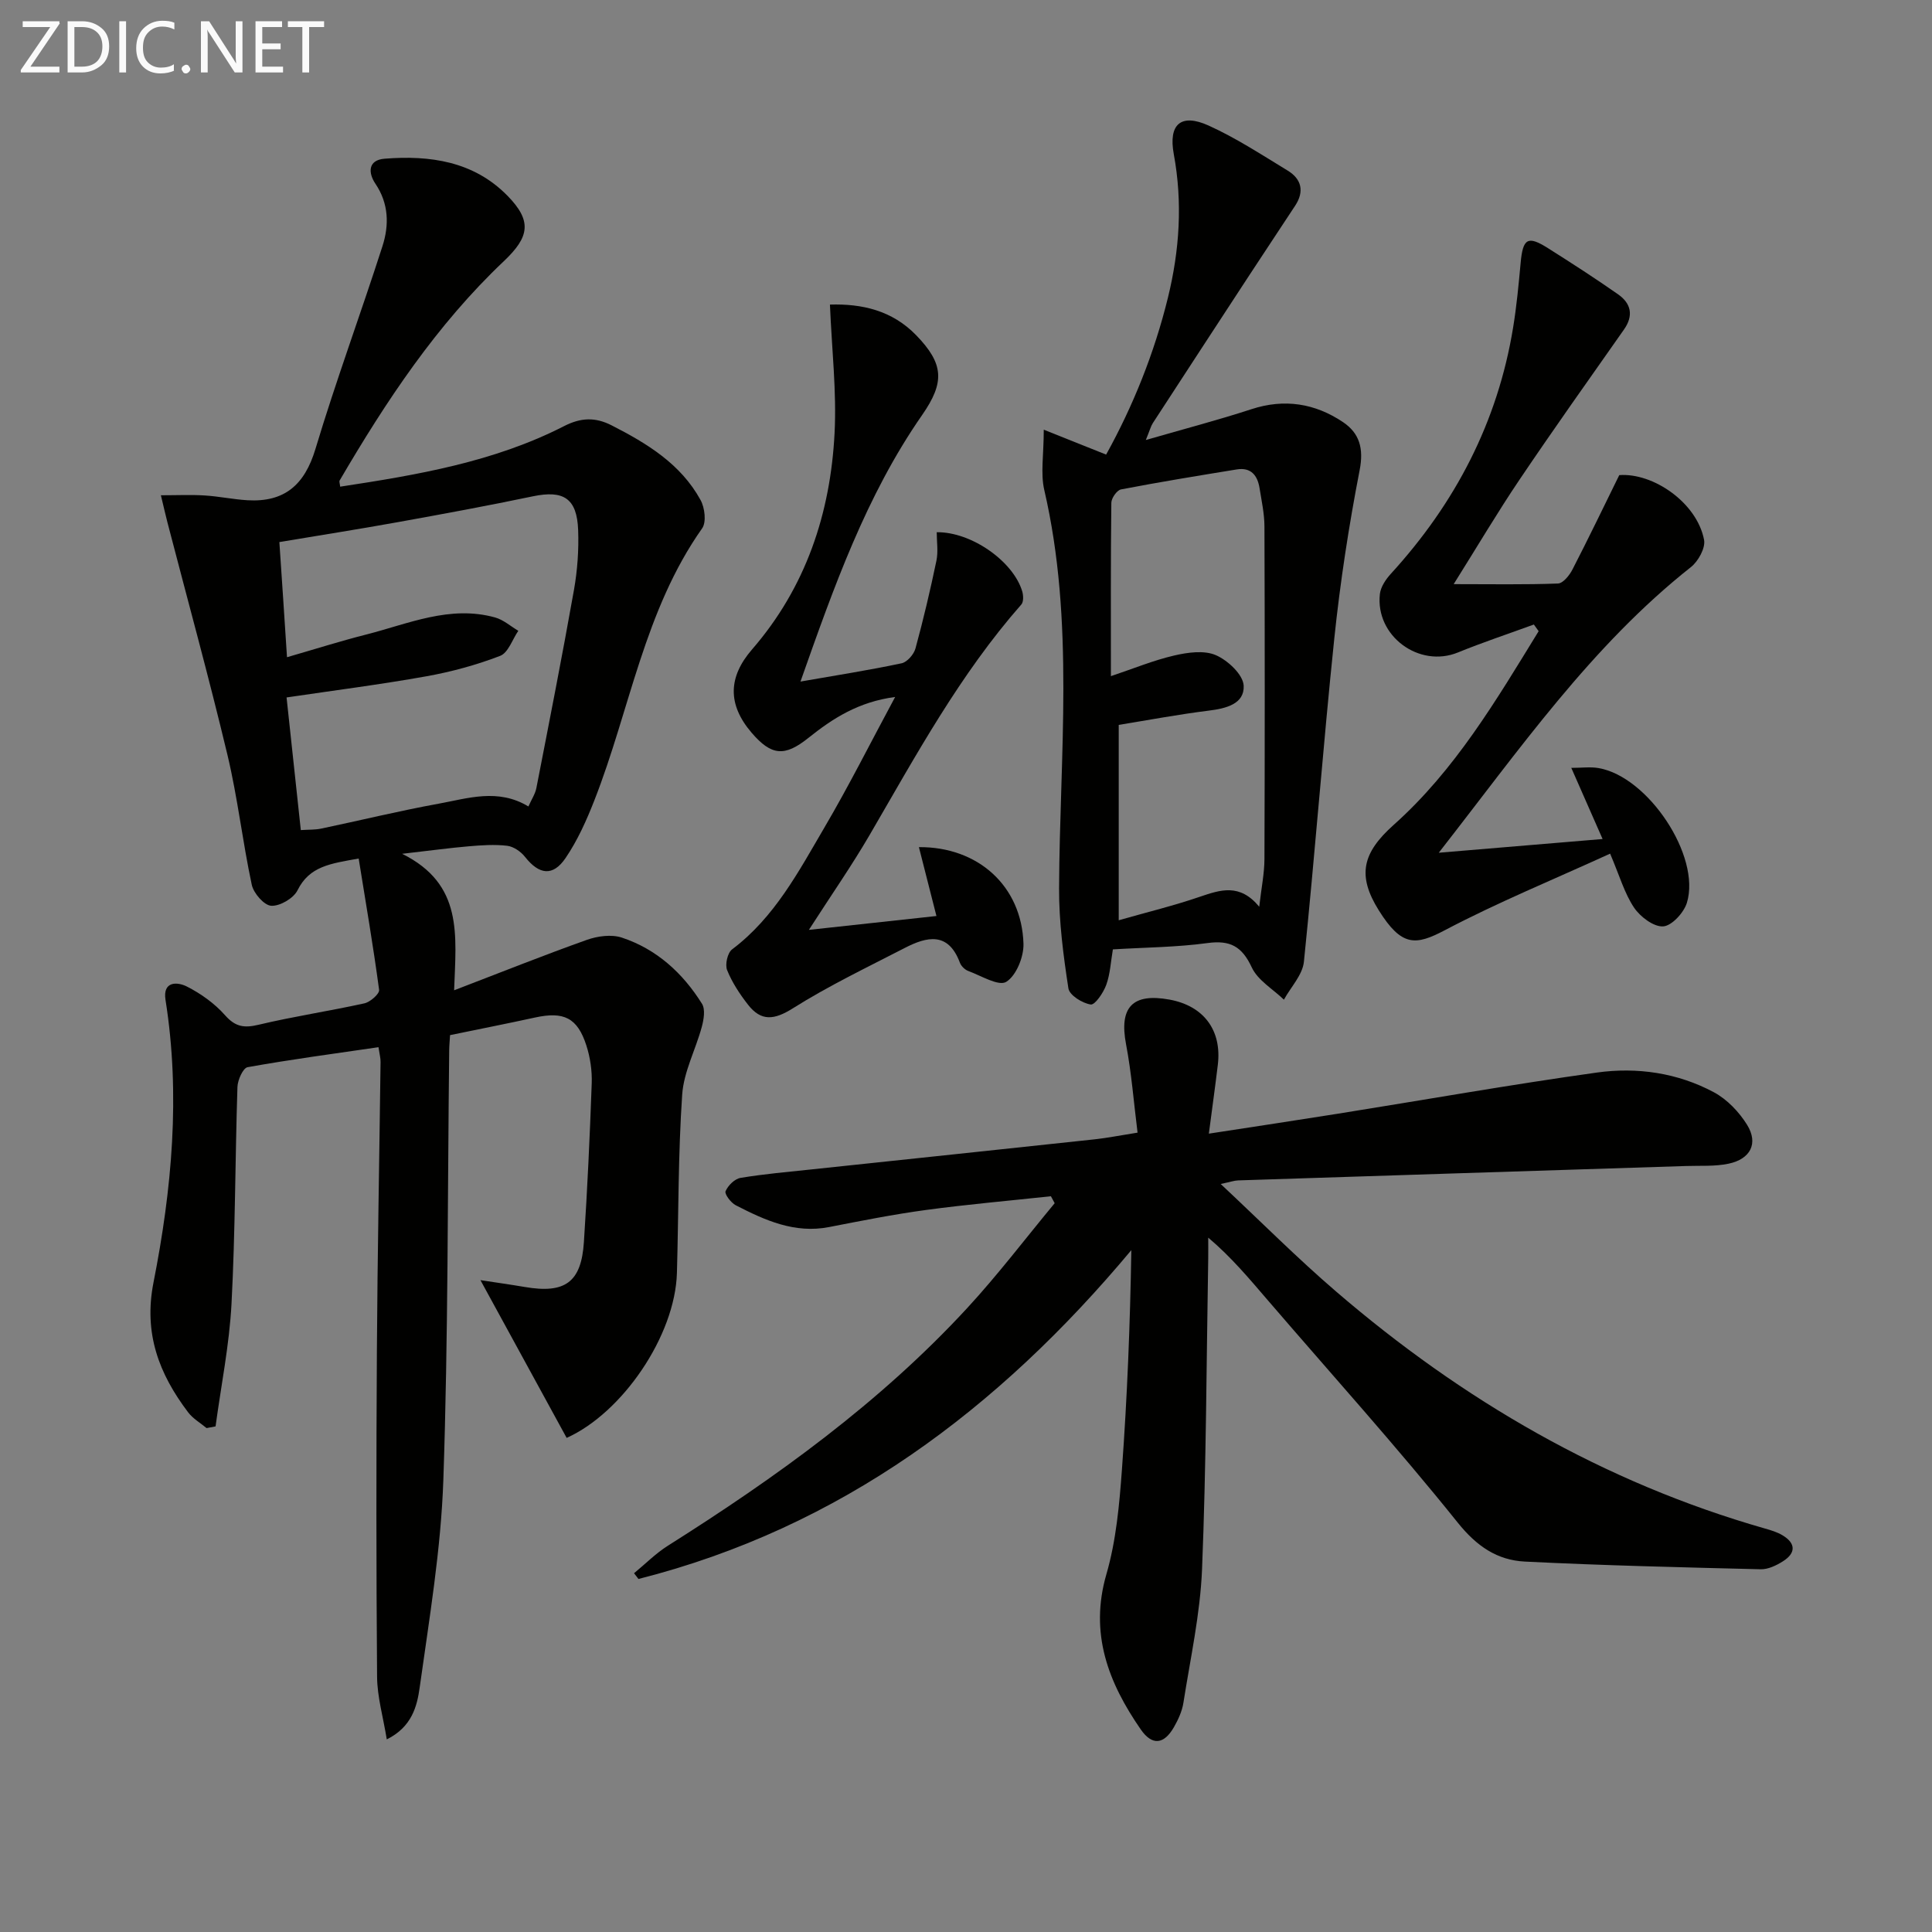
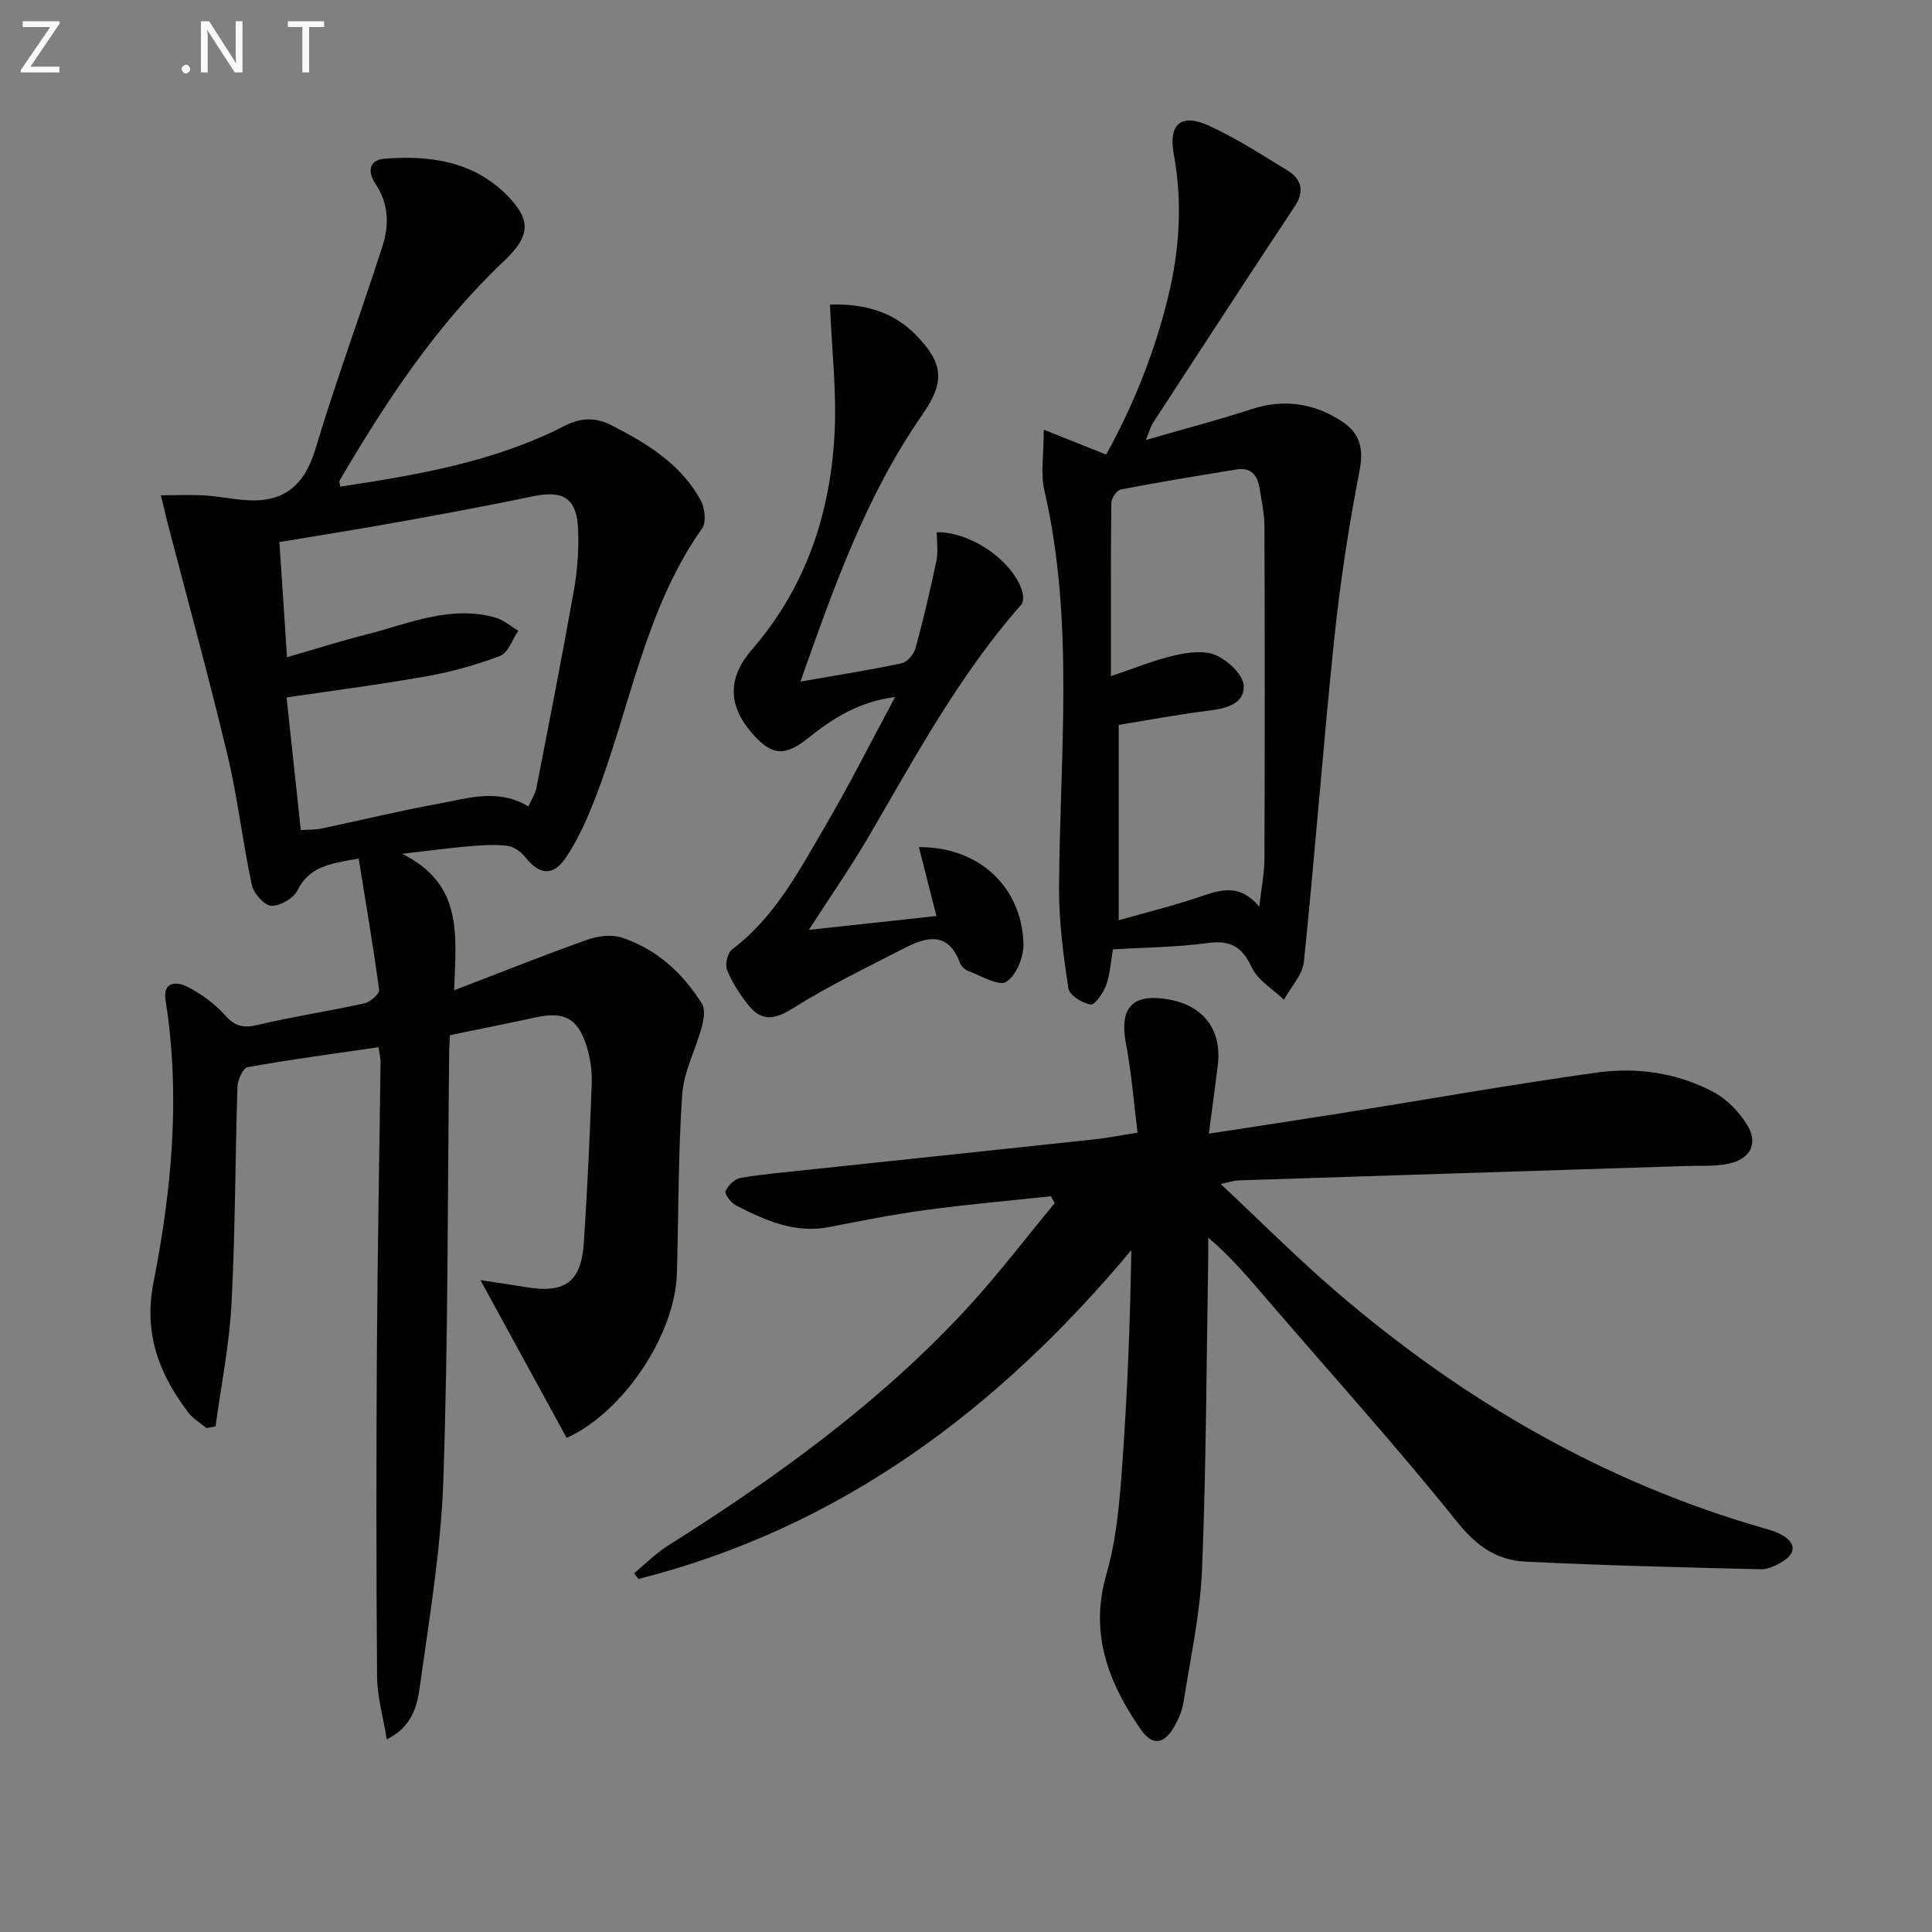
<svg xmlns="http://www.w3.org/2000/svg" enable-background="new 0 0 400 400" viewBox="0 0 400 400">
  <rect x="0" y="0" width="400" height="400" fill="#808080" stroke="none" />
  <path d="m78.36 216.81c-9.18 1.34-18.18 2.54-27.1 4.14-.95.17-2.06 2.67-2.1 4.11-.48 14.97-.44 29.96-1.23 44.91-.45 8.48-2.16 16.9-3.3 25.35-.62.12-1.24.23-1.86.35-1.3-1.08-2.85-1.97-3.84-3.29-6.01-7.95-9.23-16.32-7.15-26.86 3.8-19.28 5.61-38.81 2.49-58.48-.63-3.95 2.45-3.79 4.44-2.78 2.91 1.48 5.74 3.51 7.89 5.94 2.12 2.4 3.93 2.68 6.91 1.97 7.25-1.73 14.65-2.83 21.94-4.44 1.21-.27 3.15-1.97 3.04-2.79-1.2-8.96-2.73-17.88-4.23-27.19-5.86 1.05-10.19 1.58-12.67 6.59-.82 1.65-3.63 3.29-5.43 3.19-1.47-.08-3.65-2.58-4.03-4.33-1.91-8.91-2.92-18.02-5.03-26.87-3.85-16.11-8.25-32.08-12.42-48.12-.37-1.42-.69-2.85-1.37-5.67 3.43 0 6.25-.14 9.05.04 2.96.18 5.9.81 8.87.99 7.66.45 11.84-3.17 14.08-10.62 4.24-14.12 9.37-27.96 13.88-42 1.39-4.34 1.32-8.79-1.47-12.92-1.49-2.2-1.59-4.89 1.89-5.17 9.4-.75 18.43.53 25.41 7.62 5.18 5.26 4.63 8.54-.71 13.6-13.93 13.18-24.38 28.98-33.99 45.4-.13.22.04.62.11 1.28 15.95-2.43 31.81-5.1 46.34-12.53 3.48-1.78 6.46-1.9 9.85-.17 7.35 3.75 14.32 7.99 18.42 15.46.88 1.59 1.24 4.59.33 5.87-12 16.99-14.94 37.51-22.3 56.28-1.62 4.14-3.48 8.31-5.97 11.97-2.64 3.89-5.49 3.45-8.39-.22-.86-1.1-2.38-2.15-3.7-2.31-2.62-.31-5.33-.12-7.98.11-3.91.33-7.79.87-13.77 1.55 12.67 6.31 11.17 16.71 10.76 28.26 9.76-3.74 18.56-7.27 27.48-10.44 2.22-.79 5.09-1.18 7.24-.47 7.2 2.38 12.62 7.33 16.6 13.7.72 1.16.37 3.26-.04 4.78-1.27 4.71-3.74 9.29-4.06 14.03-.84 12.27-.74 24.6-1.09 36.91-.37 13.04-11.32 28.99-22.83 34.16-5.91-10.82-11.79-21.58-17.85-32.66 2.71.42 5.97.87 9.21 1.42 8.31 1.42 11.67-.97 12.21-9.3.72-10.95 1.23-21.91 1.62-32.87.09-2.6-.31-5.36-1.11-7.84-1.86-5.76-4.68-7.08-10.64-5.78-5.8 1.27-11.64 2.41-17.58 3.64-.07 1.21-.17 2.19-.18 3.18-.34 29.64-.2 59.3-1.21 88.91-.49 14.37-2.91 28.7-4.9 42.98-.54 3.86-1.6 8.16-6.81 10.74-.76-4.67-1.98-8.81-2.01-12.97-.18-22.45-.18-44.9-.04-67.35.12-19.97.51-39.95.76-59.92.02-.8-.21-1.6-.43-3.07zm-18.94-80.74c5.89-1.7 11.08-3.35 16.34-4.68 8.77-2.23 17.38-6.15 26.75-3.55 1.72.48 3.21 1.82 4.8 2.76-1.23 1.79-2.09 4.55-3.76 5.19-4.92 1.89-10.09 3.3-15.28 4.23-9.56 1.71-19.21 2.94-28.94 4.38 1.01 9.4 1.96 18.27 2.95 27.46 1.62-.11 2.93-.04 4.18-.3 8.12-1.7 16.18-3.68 24.33-5.16 6.09-1.11 12.31-3.24 18.61.57.64-1.44 1.41-2.58 1.65-3.81 2.66-13.65 5.35-27.31 7.78-41 .72-4.07 1.02-8.28.87-12.41-.24-6.6-3.04-8.32-9.39-6.99-9.25 1.94-18.56 3.65-27.86 5.33-8.08 1.46-16.19 2.73-24.61 4.14.55 8 1.03 15.42 1.58 23.84z" fill="#010100" />
  <path d="m131.27 325.72c2.33-1.91 4.48-4.1 7-5.69 22.45-14.17 43.9-29.61 61.99-49.22 6.38-6.92 12.09-14.45 18.1-21.7-.26-.48-.52-.96-.78-1.44-8.62.93-17.27 1.68-25.85 2.84-6.73.91-13.41 2.24-20.08 3.54-7.15 1.39-13.29-1.41-19.33-4.52-1-.52-2.35-2.31-2.1-2.9.5-1.18 1.89-2.56 3.1-2.76 4.9-.82 9.87-1.24 14.82-1.77 19.49-2.07 38.98-4.11 58.46-6.21 2.61-.28 5.19-.8 8.92-1.39-.79-6.26-1.25-12.34-2.38-18.28-1.46-7.64 1.28-10.68 9.01-9.26 7.07 1.3 10.84 6.34 9.99 13.47-.55 4.57-1.19 9.14-1.86 14.28 9.22-1.42 18.01-2.74 26.79-4.14 17.85-2.85 35.65-6.01 53.55-8.51 8.31-1.16 16.7.05 24.22 4.08 2.74 1.47 5.23 4.08 6.88 6.75 2.37 3.83.71 7.08-3.84 8.04-2.85.6-5.87.38-8.82.48-30.91.99-61.83 1.97-92.74 2.98-.78.03-1.55.31-3.59.74 8.41 7.87 15.88 15.39 23.9 22.27 26.16 22.49 55.41 39.52 88.77 49.06 1.27.36 2.58.75 3.69 1.43 2.78 1.68 2.69 3.69.05 5.36-1.36.86-3.08 1.69-4.61 1.65-16.28-.4-32.55-.78-48.81-1.59-5.75-.29-9.99-3.17-13.93-8.09-12.6-15.7-26.1-30.66-39.23-45.93-3.84-4.46-7.6-9-12.41-13.05 0 1.43.02 2.85 0 4.28-.37 21.47-.41 42.95-1.28 64.39-.38 9.24-2.41 18.41-3.85 27.59-.27 1.76-1.07 3.51-1.96 5.07-2.07 3.61-4.51 3.91-6.88.49-6.7-9.69-10.67-19.87-7.11-32.14 2.01-6.94 2.68-14.36 3.21-21.62 1.1-15.03 1.7-30.09 1.95-45.47-27.49 32.9-60.17 57.46-102.04 68.08-.29-.4-.6-.79-.92-1.19z" fill="#010100" />
  <path d="m216.1 88.96c4.59 1.84 8.49 3.4 12.91 5.16 5.53-9.97 9.97-20.95 12.81-32.54 2.39-9.77 3.05-19.65 1.2-29.66-1.15-6.22 1.49-8.51 7.2-5.93 5.7 2.58 11.01 6.06 16.38 9.33 2.88 1.75 3.48 4.32 1.56 7.25-3.19 4.86-6.41 9.69-9.59 14.55-6.64 10.15-13.28 20.31-19.89 30.48-.42.65-.61 1.45-1.45 3.5 7.99-2.31 15-4.14 21.86-6.38 6.85-2.24 13.17-1.21 18.96 2.67 3.41 2.29 4.33 5.44 3.45 9.95-2.24 11.53-4.03 23.18-5.25 34.86-2.32 22.28-4 44.63-6.29 66.92-.28 2.73-2.71 5.24-4.14 7.85-2.28-2.2-5.41-4-6.66-6.69-2.02-4.34-4.47-5.67-9.16-5.03-6.39.87-12.9.9-19.59 1.31-.44 2.55-.55 5.07-1.37 7.34-.59 1.63-2.33 4.2-3.22 4.07-1.73-.25-4.41-1.93-4.62-3.34-1.05-6.85-1.96-13.8-1.93-20.71.12-27.54 3.27-55.17-3.07-82.5-.79-3.44-.1-7.24-.1-12.46zm44.61 98.77c.45-3.94 1.07-6.9 1.08-9.87.08-22.96.08-45.91 0-68.87-.01-2.64-.59-5.28-1.01-7.91-.42-2.64-1.76-4.37-4.72-3.89-8 1.3-16.01 2.61-23.97 4.14-.84.16-1.99 1.8-2 2.77-.14 11.81-.09 23.62-.09 35.89 4.64-1.55 8.78-3.27 13.09-4.27 2.79-.65 6.2-1.13 8.63-.08 2.48 1.07 5.65 4.03 5.77 6.31.19 3.8-3.66 4.74-7.24 5.18-6.34.79-12.64 1.98-18.63 2.95v40.45c6.04-1.72 11.48-3.04 16.75-4.85 4.27-1.44 8.28-2.87 12.34 2.05z" fill="#010100" />
-   <path d="m317.57 129.3c-5.25 1.92-10.56 3.68-15.73 5.79-8.01 3.27-17.13-3.4-16.15-12.11.17-1.47 1.22-3.03 2.26-4.17 13.34-14.59 22.14-31.43 25.33-51.03.72-4.41 1.14-8.88 1.55-13.33.46-5.08 1.45-5.73 5.63-3.09 4.91 3.1 9.79 6.25 14.55 9.58 2.69 1.89 3.26 4.39 1.2 7.31-7.26 10.33-14.57 20.62-21.63 31.09-4.54 6.73-8.67 13.73-13.61 21.6 7.88 0 14.74.13 21.59-.13 1.06-.04 2.39-1.7 3.01-2.92 3.25-6.3 6.32-12.69 9.68-19.52 7.01-.53 16.08 5.69 17.56 13.4.32 1.68-1.2 4.43-2.71 5.63-20.61 16.3-35.4 37.63-52.22 59.15 11.98-1 22.61-1.89 33.92-2.84-2.16-4.9-4.18-9.5-6.48-14.73 2.18 0 3.95-.25 5.63.04 10.25 1.74 21.24 18.2 18.31 27.87-.62 2.06-3.14 4.8-4.92 4.91-1.97.12-4.75-1.99-6.03-3.89-1.98-2.96-2.99-6.57-4.95-11.17-11.77 5.38-23.26 10.08-34.2 15.84-6.07 3.2-8.96 3.47-13.7-4.11-4.5-7.21-3.43-11.86 3.09-17.69 12.73-11.36 21.24-25.83 30.01-40.1-.33-.45-.66-.92-.99-1.38z" fill="#010100" />
  <path d="m171.83 63.06c6.63-.2 12.86 1.2 17.85 6.34 5.74 5.92 5.96 9.73 1.24 16.52-11.61 16.7-18.29 35.64-25.19 55.19 7.37-1.29 14.18-2.35 20.92-3.78 1.16-.24 2.56-1.85 2.89-3.08 1.64-6.01 3.07-12.08 4.34-18.18.39-1.89.06-3.92.06-5.88 7.18-.09 15.84 6.02 17.7 12.24.25.84.3 2.17-.18 2.72-12.7 14.44-21.81 31.22-31.4 47.7-3.74 6.42-8 12.53-12.59 19.67 9.14-.99 17.53-1.9 26.41-2.87-1.29-5.09-2.46-9.67-3.63-14.26 12.21-.1 21.28 8.02 21.65 20 .08 2.71-1.49 6.6-3.57 7.89-1.57.97-5.2-1.27-7.86-2.25-.71-.26-1.48-1.02-1.74-1.73-2.41-6.43-6.82-5.41-11.42-3.03-7.79 4.02-15.74 7.82-23.14 12.48-3.87 2.44-6.58 2.76-9.31-.75-1.71-2.19-3.29-4.6-4.32-7.15-.46-1.15.08-3.58 1.03-4.29 8.81-6.63 13.78-16.13 19.14-25.27 5.03-8.56 9.49-17.46 14.62-26.99-7.63 1.01-12.94 4.46-17.98 8.49-4.9 3.92-7.64 3.69-11.74-1.09-5.01-5.85-4.87-11.52.1-17.25 11.12-12.83 16.23-28.14 17.08-44.79.44-8.59-.57-17.22-.96-26.6z" fill="#010100" />
  <g fill="#fafafa">
    <path d="m12.4 4.8-6.1 9h6v1.2h-8v-.5l6.1-8.9h-5.7v-1.2h7.6v.4z" />
-     <path d="m14 15v-10.6h3c1.6 0 2.9.5 4 1.4s1.6 2.2 1.6 3.8-.5 3-1.6 3.9-2.4 1.5-4 1.5zm1.4-9.4v8.2h1.6c1.3 0 2.4-.4 3.1-1.1s1.1-1.8 1.1-3.1-.4-2.3-1.2-3-1.8-1-3.1-1z" />
-     <path d="m26.1 4.4v10.6h-1.4v-10.6z" />
-     <path d="m36.1 14.6c-.8.4-1.8.6-2.9.6-1.5 0-2.7-.5-3.6-1.4s-1.4-2.2-1.4-3.8c0-1.7.5-3.1 1.5-4.1s2.3-1.6 3.9-1.6c1 0 1.8.1 2.5.4v1.4c-.8-.4-1.6-.6-2.5-.6-1.2 0-2.1.4-2.9 1.2s-1.1 1.8-1.1 3.2c0 1.3.3 2.3 1 3s1.6 1.1 2.7 1.1c1 0 2-.2 2.7-.7v1.3z" />
    <path d="m37.6 14.3c0-.2.1-.5.3-.6s.4-.3.6-.3c.3 0 .5.1.6.3s.3.4.3.6-.1.4-.3.6-.4.3-.6.3c-.3 0-.5-.1-.6-.3s-.3-.4-.3-.6z" />
    <path d="m50.2 15h-1.6l-5.3-8.2c-.2-.2-.3-.5-.4-.7 0 .2.1.7.1 1.5v7.4h-1.4v-10.6h1.7l5.2 8.1c.2.4.4.6.4.7 0-.3-.1-.8-.1-1.5v-7.3h1.4z" />
-     <path d="m58.6 15h-5.7v-10.6h5.5v1.2h-4.1v3.4h3.8v1.2h-3.8v3.6h4.3z" />
    <path d="m67.1 5.6h-3.1v9.4h-1.4v-9.4h-3v-1.2h7.5z" />
  </g>
</svg>